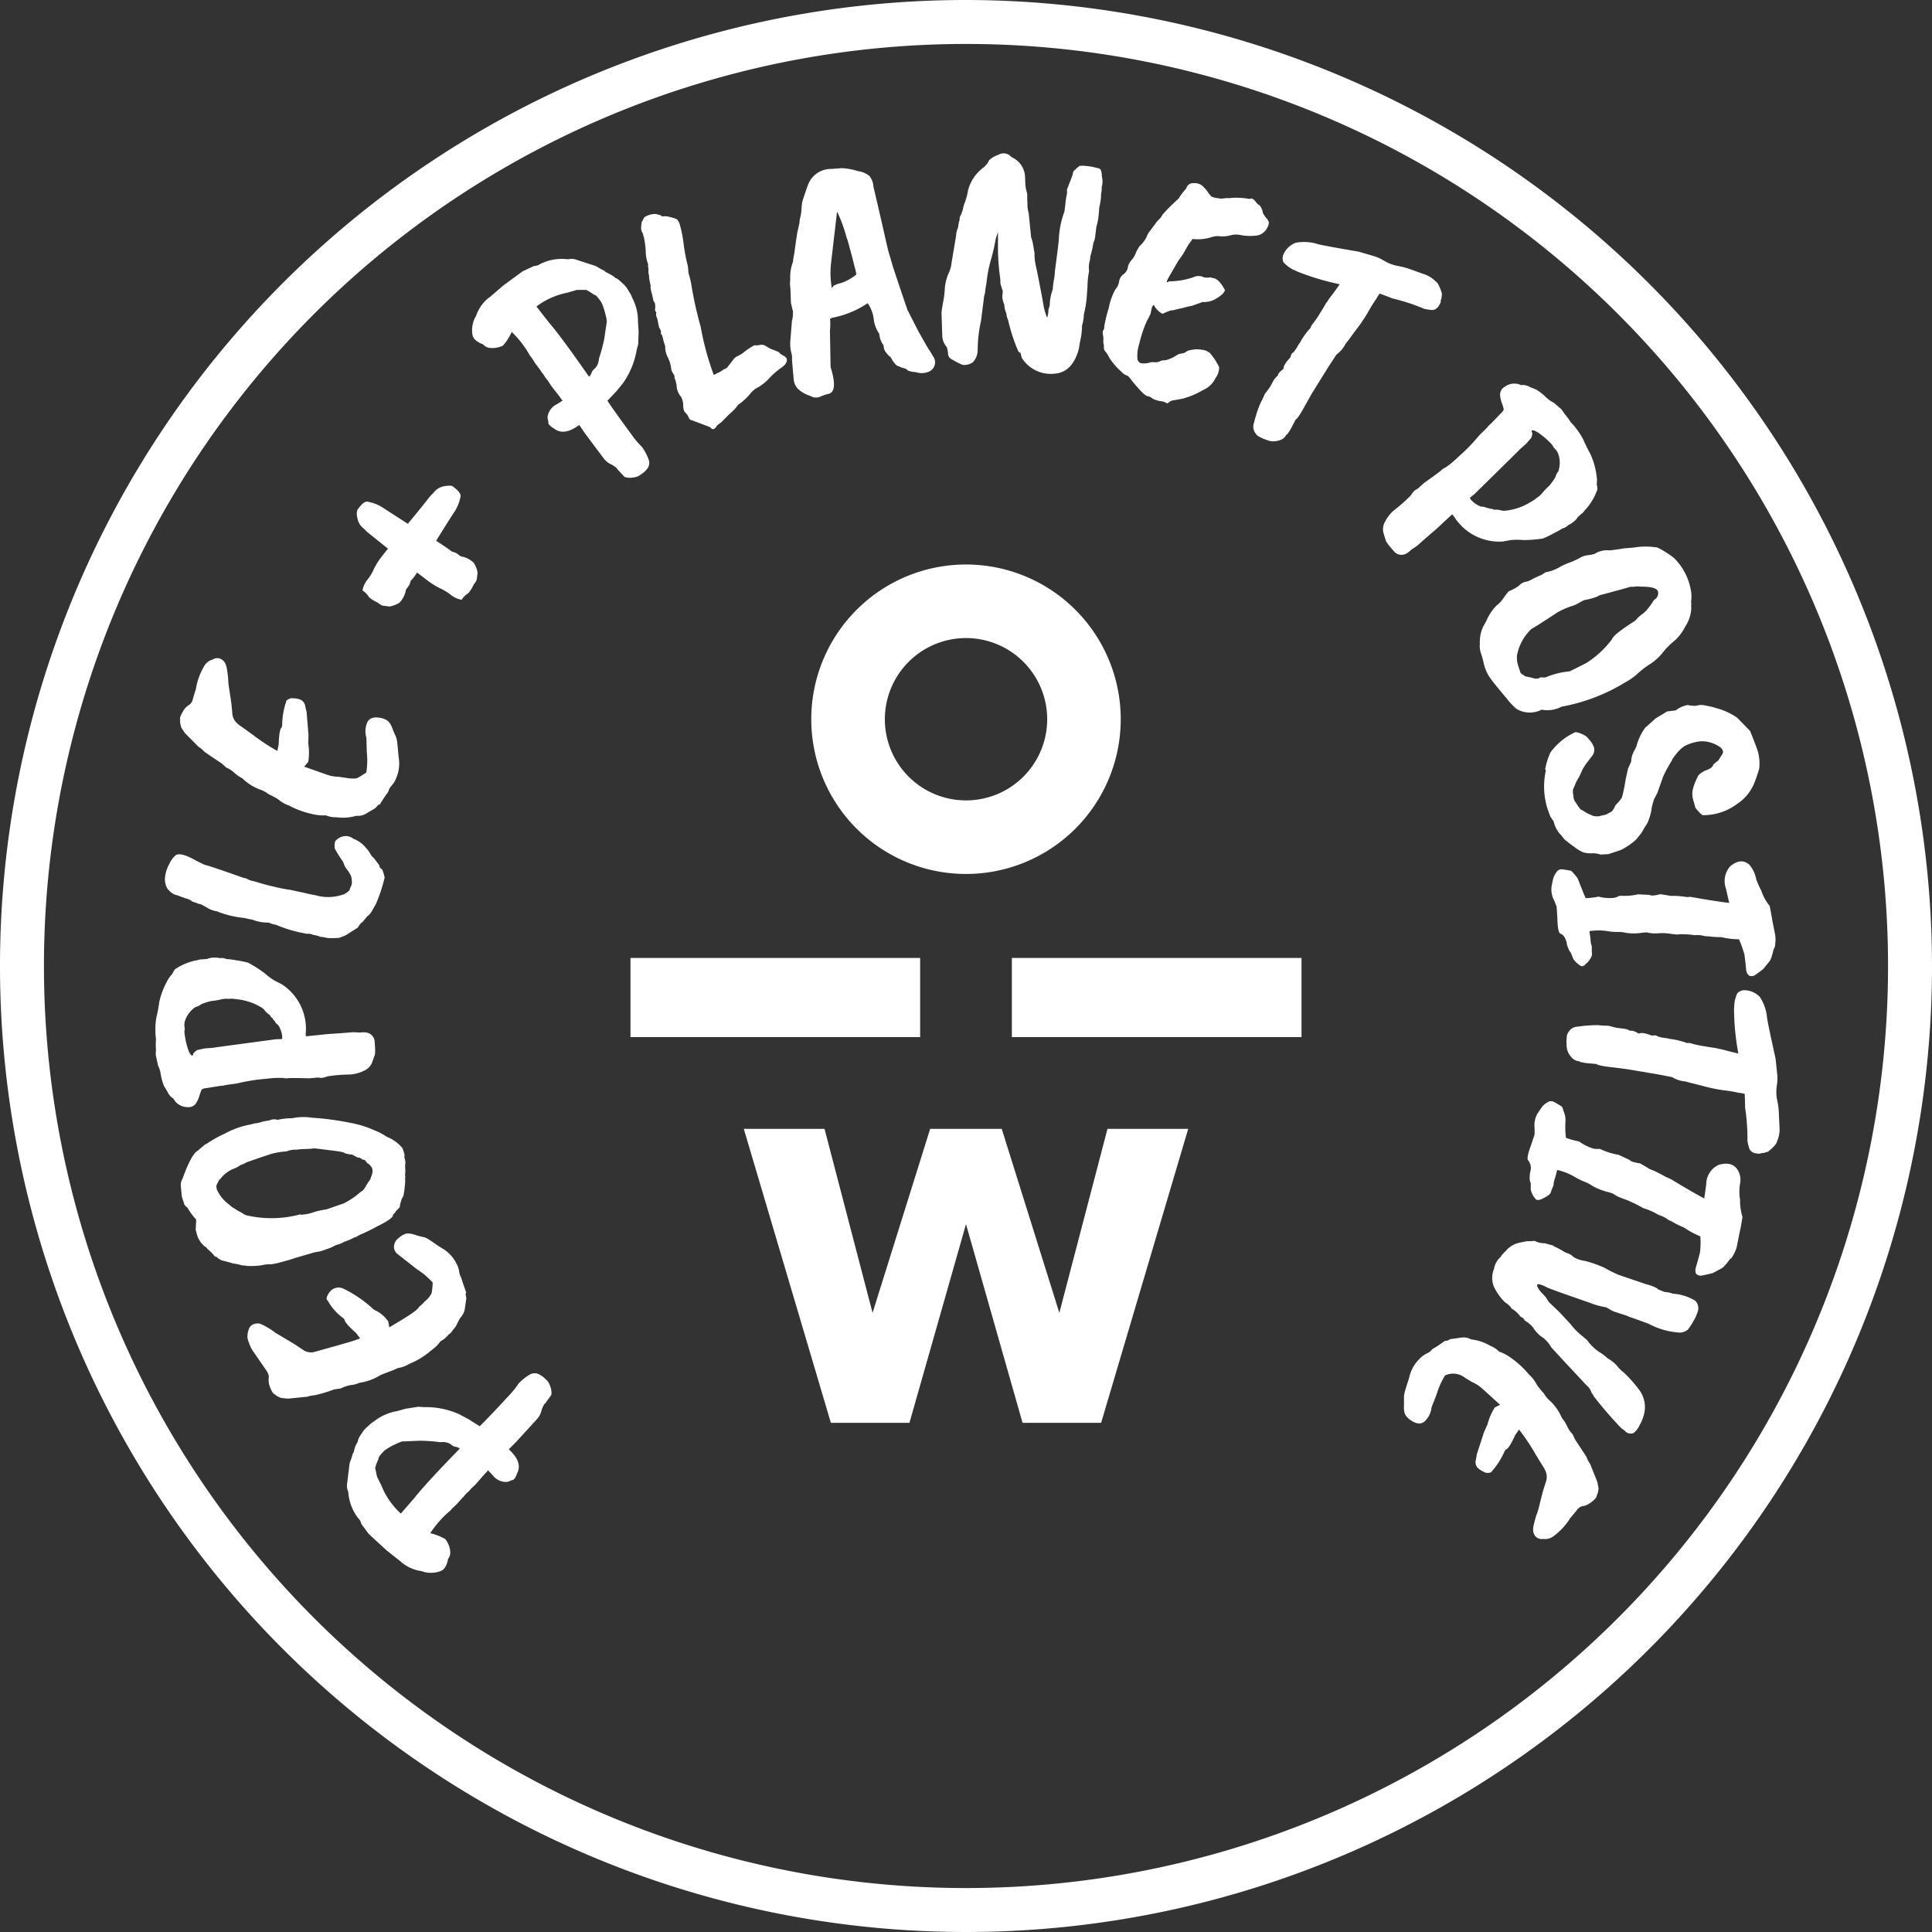
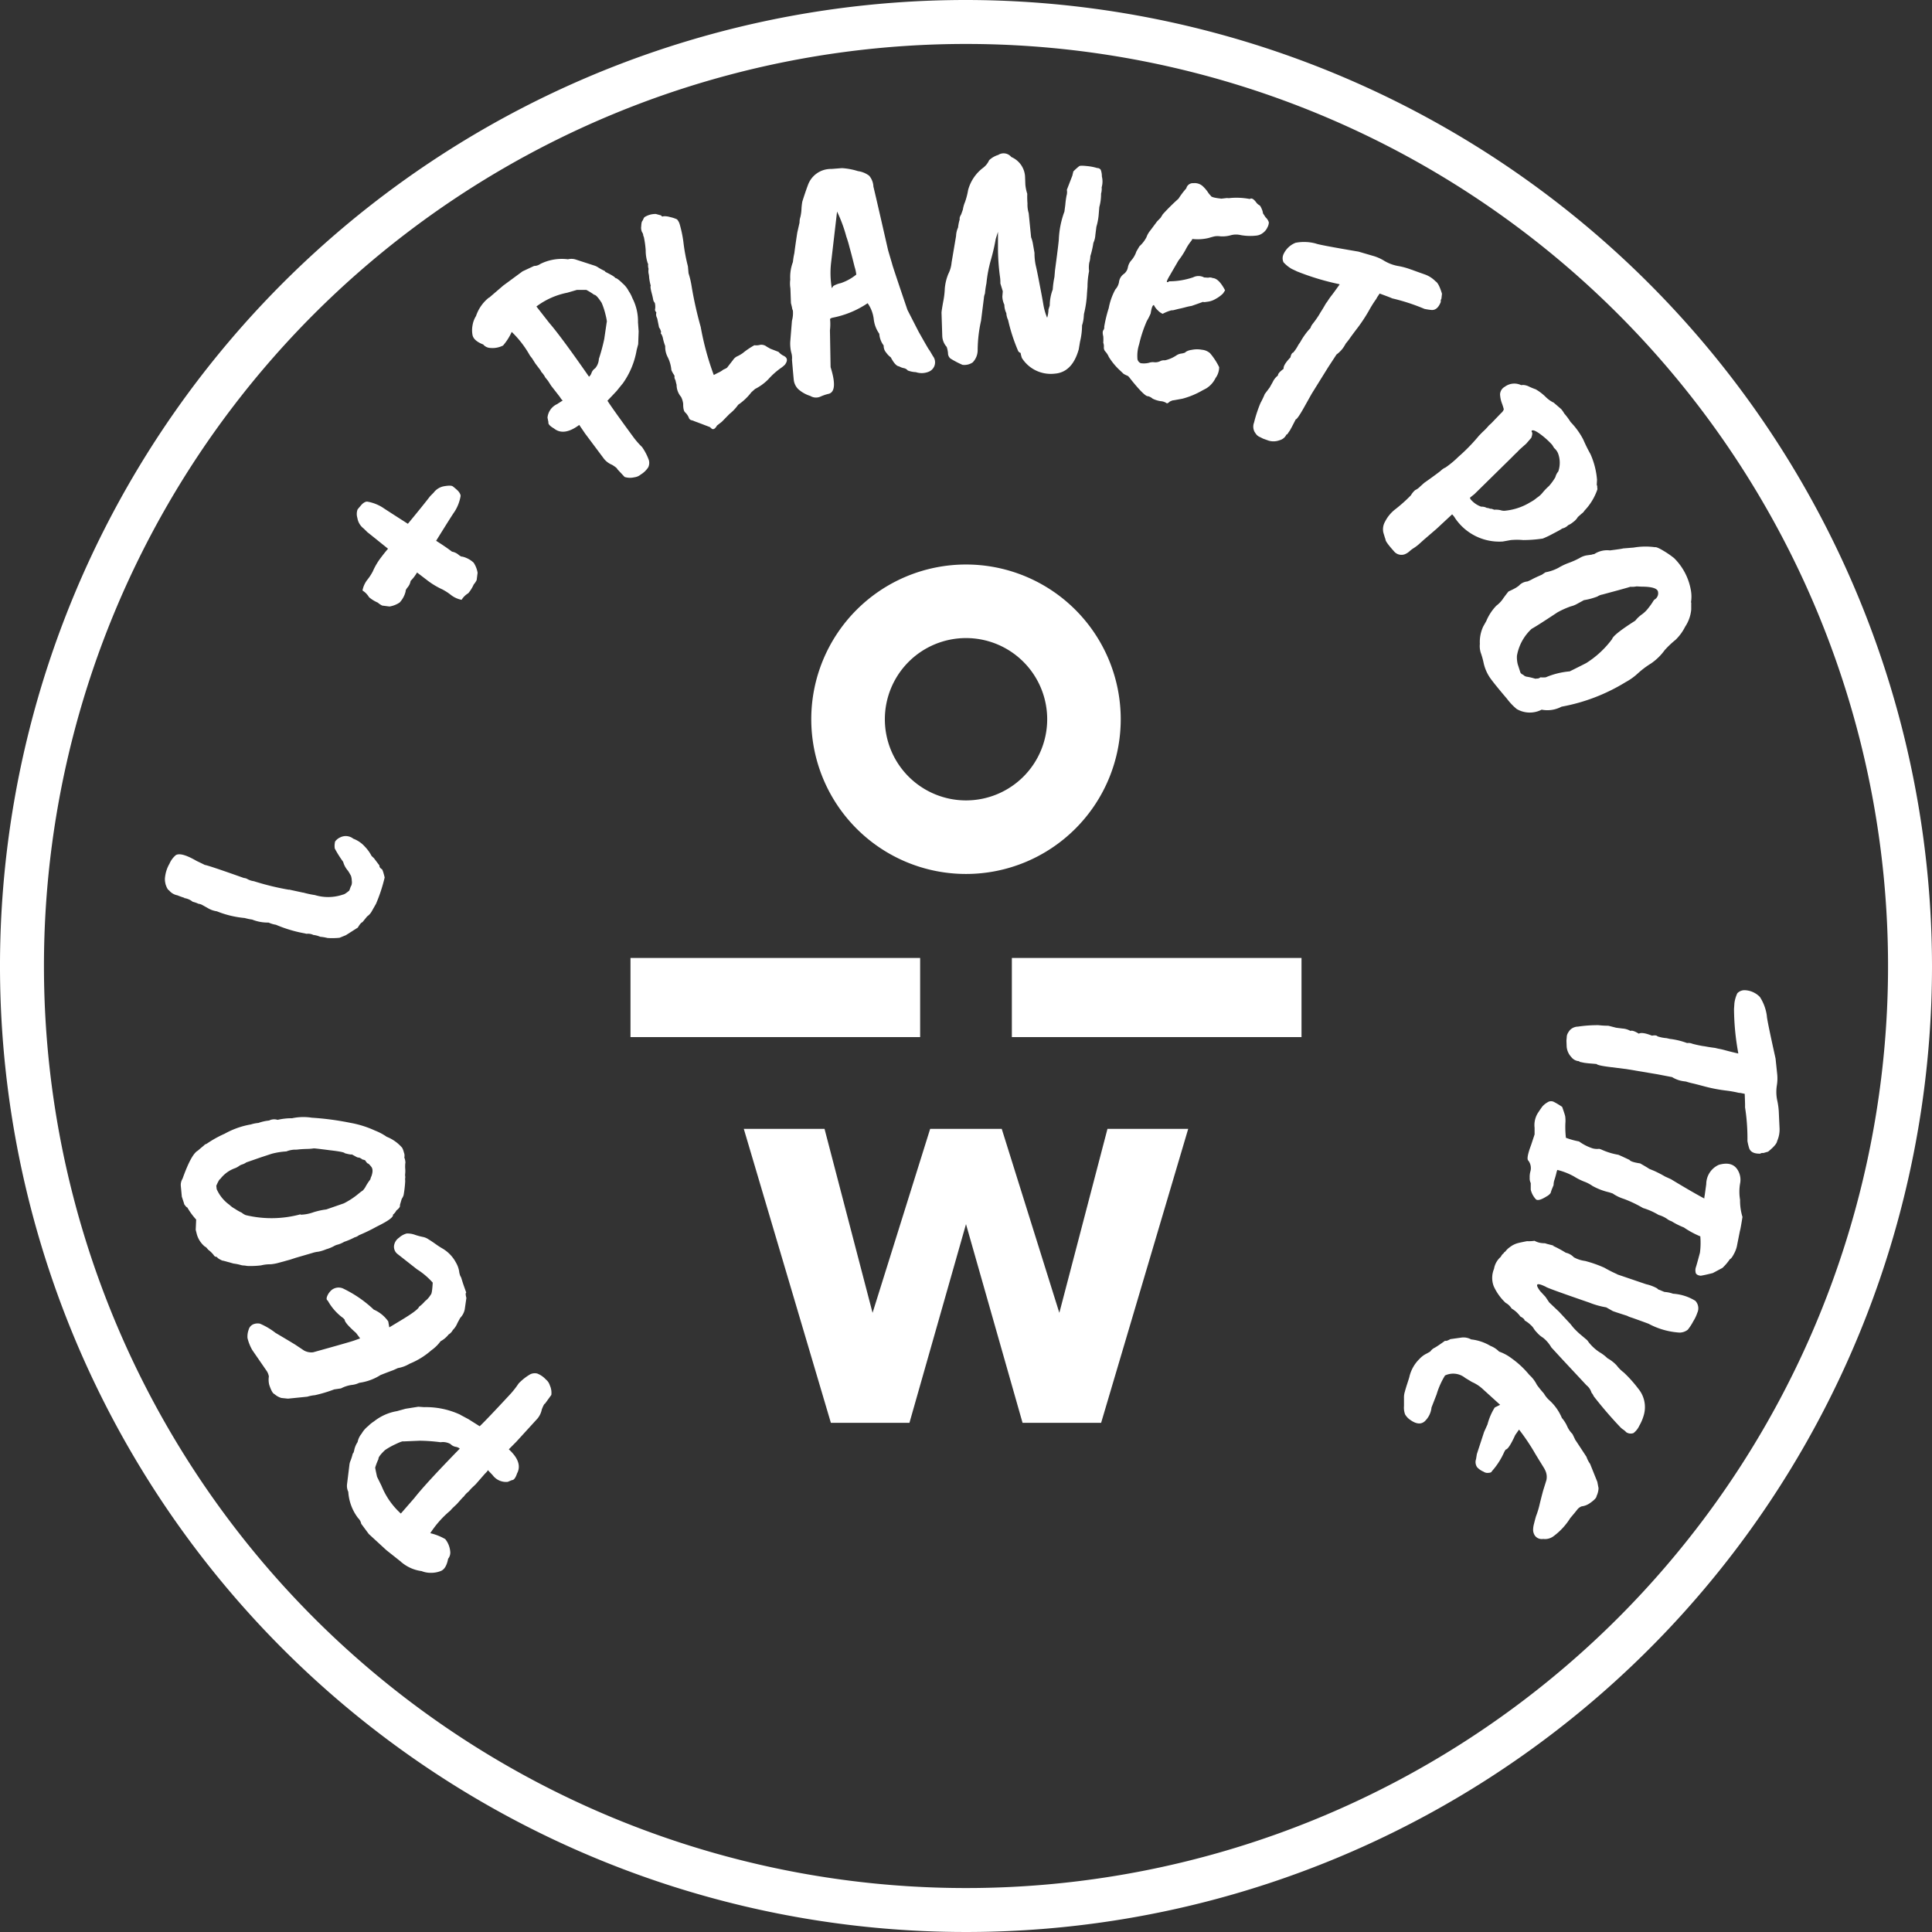
<svg xmlns="http://www.w3.org/2000/svg" id="PPP_Logo_Green_OL" width="80" height="80" viewBox="0 0 80 80">
  <rect x="0" y="0" width="80" height="80" fill="#333333" stroke="none" />
  <defs>
    <clipPath id="clip-path">
      <rect id="Rectangle_18102" data-name="Rectangle 18102" width="80" height="80" fill="#fff" />
    </clipPath>
  </defs>
  <g id="Group_18621" data-name="Group 18621">
    <g id="Group_18620" data-name="Group 18620" clip-path="url(#clip-path)">
      <path id="Path_34590" data-name="Path 34590" d="M25.15,98.474l-.608-.482-.729-.67L23.5,96.9a.447.447,0,0,0-.129-.236,1.99,1.99,0,0,1-.407-1.088.578.578,0,0,1-.05-.332l.1-.812a.645.645,0,0,1,.048-.159,2.305,2.305,0,0,0,.091-.294c.012.013.029-.022.051-.1a.949.949,0,0,1,.146-.365.768.768,0,0,1,.164-.345,1.093,1.093,0,0,1,.271-.314,1.422,1.422,0,0,1,.248-.2,2.076,2.076,0,0,1,.943-.42l.362-.1.526-.083.242.017a3.366,3.366,0,0,1,1.449.292.449.449,0,0,1,.076.041l.307.164.467.294q.289-.274,1.27-1.333a3.517,3.517,0,0,0,.341-.437,2.174,2.174,0,0,1,.482-.381.423.423,0,0,1,.292-.031.965.965,0,0,1,.357.247.5.5,0,0,1,.163.243.744.744,0,0,1,.062.394l-.262.362c-.026,0-.071.078-.133.24a.861.861,0,0,1-.176.374l-.881.965-.309.312q.588.54.341,1c-.063.186-.134.278-.211.275l-.177.073a.69.69,0,0,1-.623-.279l-.2-.209c0,.026-.042.077-.121.152l-.381.436-.179.17-.12.134a.941.941,0,0,0-.19.2l-.06.056-.23.257-.189.179-.09.1a4.162,4.162,0,0,0-.822.929,2.255,2.255,0,0,1,.62.245.954.954,0,0,1,.205.505.406.406,0,0,1-.086.309c-.053.276-.152.445-.3.505a1.064,1.064,0,0,1-.4.077A1.02,1.02,0,0,1,26,98.858a1.625,1.625,0,0,1-.853-.383m-.807-3.148a3.116,3.116,0,0,0,.8,1.148l.561-.644q.461-.59,1.88-2.045a.349.349,0,0,0-.162-.073A.386.386,0,0,1,27.2,93.6a.632.632,0,0,0-.415-.078,7.31,7.31,0,0,0-.852-.063l-.691.029q-.038-.021-.317.112a2.968,2.968,0,0,0-.439.246c-.193.182-.283.305-.272.371a2.441,2.441,0,0,0-.136.356c.005.045.031.172.077.379Z" transform="translate(-8.542 -33.802)" fill="#fff" />
      <path id="Path_34591" data-name="Path 34591" d="M22.209,85.327l.47-.283c.486-.292.741-.482.761-.569a1.347,1.347,0,0,0,.246-.23.924.924,0,0,0,.238-.27c.04-.024.066-.19.083-.5a3.043,3.043,0,0,0-.651-.552l-.821-.645a.384.384,0,0,1-.132-.312.478.478,0,0,1,.207-.349.749.749,0,0,1,.319-.176.916.916,0,0,1,.355.058,2.584,2.584,0,0,0,.324.086.619.619,0,0,1,.229.1c.1.06.2.129.309.206a2.785,2.785,0,0,0,.236.154,1.485,1.485,0,0,1,.59.606A1.048,1.048,0,0,1,25.1,83a.78.78,0,0,0,.053.208.276.276,0,0,1,.045.1c.019.058.036.114.053.168s.065.191.144.411c-.031.018-.031.092.006.221l-.068.473a.7.7,0,0,1-.188.354l-.114.211a.861.861,0,0,1-.192.292.472.472,0,0,1-.176.186,1.04,1.04,0,0,1-.331.278,1.64,1.64,0,0,1-.382.375,3.149,3.149,0,0,1-.9.556,1.38,1.38,0,0,1-.484.18l-.2.089c-.227.084-.4.151-.521.2a2.194,2.194,0,0,1-.879.321.938.938,0,0,1-.322.09,1.367,1.367,0,0,0-.436.142l-.279.041a5.873,5.873,0,0,1-.8.24,1.509,1.509,0,0,0-.315.062l-.8.081-.273-.028a.757.757,0,0,1-.289-.162q-.1-.035-.215-.384a.883.883,0,0,1-.015-.343.591.591,0,0,0-.084-.221l-.6-.87a1.852,1.852,0,0,1-.2-.5.806.806,0,0,1,.045-.339.338.338,0,0,1,.209-.238.48.48,0,0,1,.26-.02,2.9,2.9,0,0,1,.645.381q.82.484.878.529l.3.2a.622.622,0,0,0,.381.075c1.024-.285,1.592-.447,1.7-.487l.2-.071a.217.217,0,0,0,.044-.019l-.165-.221q-.474-.418-.473-.548a.441.441,0,0,0-.114-.108,2.216,2.216,0,0,1-.588-.687c-.048-.025-.058-.077-.032-.157a.648.648,0,0,1,.137-.226.458.458,0,0,1,.564-.1,4.958,4.958,0,0,1,1.237.857,1.422,1.422,0,0,1,.6.489Z" transform="translate(-6.089 -30.364)" fill="#fff" />
      <path id="Path_34592" data-name="Path 34592" d="M12.073,77.341c-.031-.1-.062-.191-.094-.287l-.041-.435a.49.49,0,0,1,.071-.311q.362-1.014.631-1.16c.09-.078.154-.133.193-.164s.075-.063.112-.1l.014,0a.487.487,0,0,0,.074-.039,4.586,4.586,0,0,1,.722-.4,3.413,3.413,0,0,1,1.086-.384A1.408,1.408,0,0,1,15.15,74a1.816,1.816,0,0,1,.443-.1.464.464,0,0,1,.352-.028,2.559,2.559,0,0,1,.6-.067,2.228,2.228,0,0,1,.816-.022,11.652,11.652,0,0,1,1.6.213,4.173,4.173,0,0,1,1.013.318,2.293,2.293,0,0,1,.489.259,1.642,1.642,0,0,1,.64.455.8.8,0,0,1,.071.193.349.349,0,0,1,.018.211.567.567,0,0,1,.045.224.2.2,0,0,0-.008.068,1.057,1.057,0,0,0,0,.164,1.13,1.13,0,0,1,0,.2.464.464,0,0,0,0,.13.087.087,0,0,1,0,.05.5.5,0,0,0,0,.13,4.556,4.556,0,0,1-.067.591.6.6,0,0,1-.078.157l-.075.255c.019.06-.029.134-.144.221a.539.539,0,0,1-.144.177q.047.143-.675.495a7.231,7.231,0,0,1-.736.356.429.429,0,0,1-.174.086,2.767,2.767,0,0,1-.431.185,1.177,1.177,0,0,1-.265.115.618.618,0,0,0-.178.073,1.589,1.589,0,0,1-.306.122,1.667,1.667,0,0,1-.322.1,1.193,1.193,0,0,0-.25.053l-.687.2-.235.077-.53.145a1.865,1.865,0,0,1-.274.046,1.567,1.567,0,0,0-.4.046,3.577,3.577,0,0,1-.577.023,1,1,0,0,0-.159-.02.493.493,0,0,1-.123-.025,2.056,2.056,0,0,0-.278-.054l-.429-.119c-.017.006-.061-.012-.132-.051a.383.383,0,0,1-.136-.107.133.133,0,0,1-.125-.075,1.286,1.286,0,0,0-.233-.226c-.066-.084-.108-.124-.125-.118a1.023,1.023,0,0,1-.336-.5l-.051-.2.019-.425a2.832,2.832,0,0,1-.366-.5c-.032-.009-.077-.056-.134-.144m4.822.443a1.708,1.708,0,0,0,.529-.1,3.005,3.005,0,0,1,.539-.119l.726-.252A3.248,3.248,0,0,0,19.209,77c.1-.08.159-.13.183-.147s.049-.035.077-.053a.7.7,0,0,0,.133-.188,2.471,2.471,0,0,1,.184-.277.486.486,0,0,1,.044-.13c.065-.185.06-.317-.014-.4a1.008,1.008,0,0,0-.112-.122c-.026.008-.07-.035-.13-.13,0-.009-.046-.024-.13-.045-.006-.017-.048-.042-.125-.075q-.04.013-.137-.041c-.065-.037-.12-.066-.166-.091-.015.016-.112,0-.291-.048q-.017-.054-.6-.121-.663-.087-.689-.078a1.947,1.947,0,0,1-.288.022q-.25.009-.354.023a1.226,1.226,0,0,1-.177.008,1.035,1.035,0,0,0-.309.072,3,3,0,0,0-.617.1l-.443.146-.6.209a.594.594,0,0,1-.161.082.438.438,0,0,0-.137.066.746.746,0,0,1-.159.088,1.327,1.327,0,0,0-.618.448q-.053.017-.167.285l.017.139a1.586,1.586,0,0,0,.53.65,1,1,0,0,0,.226.164,1.9,1.9,0,0,0,.284.161.567.567,0,0,0,.164.1,4.569,4.569,0,0,0,2.269-.035" transform="translate(-4.45 -27.501)" fill="#fff" />
-       <path id="Path_34593" data-name="Path 34593" d="M10.37,67.683l-.092-.419a1.243,1.243,0,0,1,.008-.221,2.73,2.73,0,0,1,0-.441,3.065,3.065,0,0,1,.016-.9,6.093,6.093,0,0,0,.122-.65,3.23,3.23,0,0,1,.42-1.015l.137-.165a.138.138,0,0,1,.034-.078.442.442,0,0,0,.048-.08,2.383,2.383,0,0,1,.958-.388.4.4,0,0,1,.175-.029l.206-.018a.667.667,0,0,1,.284-.053.7.7,0,0,1,.236.02.526.526,0,0,1,.221.015.257.257,0,0,0,.107.025,3.734,3.734,0,0,1,.389.055,4.049,4.049,0,0,1,.456.09,5.417,5.417,0,0,1,.686.435,2.784,2.784,0,0,0,.413.308l.3.153a2.2,2.2,0,0,1,1,1.951.72.72,0,0,0,0,.205l.874-.091.7-.048.232-.02a1.526,1.526,0,0,1,.289-.005,1.216,1.216,0,0,0,.234,0,.666.666,0,0,1,.236.021.4.4,0,0,1,.282.375c.031.355.025.554-.017.594,0,.008-.032.1-.1.284a.648.648,0,0,1-.331.319,1.527,1.527,0,0,1-.661.154,6.177,6.177,0,0,0-.848.075.773.773,0,0,1-.269.065.7.7,0,0,0-.249-.005l-.232.021c-.479-.013-.768-.016-.869-.006a.57.57,0,0,1-.214-.009,4.123,4.123,0,0,0-.692.034,7.527,7.527,0,0,0-1.209.191l-.2.031a2.8,2.8,0,0,0-.379.061l-.137.013-.57.092a.369.369,0,0,0-.188.057,2.223,2.223,0,0,0-.088.249,1.208,1.208,0,0,1-.162.345.381.381,0,0,1-.346.134A.658.658,0,0,1,11,69.046c0,.009-.024-.005-.073-.041a.624.624,0,0,1-.149-.194,2.441,2.441,0,0,0-.153-.255,2.14,2.14,0,0,1-.14-.491,1.228,1.228,0,0,0-.117-.382m2.292-.726c.1-.018.181-.029.245-.036l.245-.035,2.11-.283.233-.006a.135.135,0,0,0,.019-.1.994.994,0,0,0-.167-.48.435.435,0,0,1-.153-.179.374.374,0,0,1-.093-.117c-.018,0-.055-.042-.108-.129a.823.823,0,0,1-.2-.176.463.463,0,0,0-.114-.114,2.459,2.459,0,0,0-1.078-.358,1.248,1.248,0,0,0-.318-.013.952.952,0,0,0-.321.028,2.557,2.557,0,0,1-.374.061,2.309,2.309,0,0,0-.429.135.62.62,0,0,1-.238.117,1.1,1.1,0,0,0-.442.6.608.608,0,0,0,0,.275l-.014.153a3.223,3.223,0,0,0,.125.636c.066.223.13.337.2.341.018,0,.031-.016.037-.045,0-.045.051-.1.164-.18l.31-.068Z" transform="translate(-3.827 -23.571)" fill="#fff" />
      <path id="Path_34594" data-name="Path 34594" d="M16.028,57.411l.566.123.041.006a4.047,4.047,0,0,0,.472.1,1.877,1.877,0,0,0,1.164-.024c.036,0,.121-.05.255-.164.013-.034.028-.072.041-.112a.483.483,0,0,1,.046-.1.389.389,0,0,0,.017-.191.776.776,0,0,0-.031-.2,2.319,2.319,0,0,0-.126-.216.936.936,0,0,1-.2-.369,4.681,4.681,0,0,1-.348-.554.751.751,0,0,1,.014-.288.514.514,0,0,1,.206-.169.506.506,0,0,1,.548.052,1.206,1.206,0,0,1,.484.335,1.609,1.609,0,0,1,.272.379l.1.095.226.3c-.007.055.023.1.092.149q.041,0,.124.347A6.549,6.549,0,0,1,19.633,58l-.176.31a.612.612,0,0,1-.191.212l-.194.238c-.048.014-.112.088-.193.226l-.494.314-.262.107a2.988,2.988,0,0,1-.5.009,1.768,1.768,0,0,0-.3-.05.935.935,0,0,0-.282-.075.5.5,0,0,0-.283-.048l-.311-.065a5.548,5.548,0,0,1-.957-.309,1.224,1.224,0,0,1-.307-.092,1.714,1.714,0,0,1-.677-.123,2.288,2.288,0,0,1-.309-.065,4.072,4.072,0,0,1-1.155-.278,1.022,1.022,0,0,1-.378-.135c-.134-.076-.218-.123-.252-.14A.413.413,0,0,0,12.281,58a1.226,1.226,0,0,0-.239-.084.705.705,0,0,0-.355-.153c.011-.009.012-.013,0-.014a2.889,2.889,0,0,1-.278-.1.58.58,0,0,1-.347-.207c-.053-.025-.1-.114-.148-.267l0-.013a.709.709,0,0,1-.012-.3,1.412,1.412,0,0,1,.18-.524.96.96,0,0,1,.264-.355q.223-.126.855.241c.209.1.322.155.34.166q.15.019,1.621.542a.33.33,0,0,1,.147.045.738.738,0,0,0,.265.087,10.962,10.962,0,0,0,1.451.354" transform="translate(-4.063 -20.576)" fill="#fff" />
-       <path id="Path_34595" data-name="Path 34595" d="M17.028,47.95l.932.329a1.568,1.568,0,0,0,.5.09l.33.048a1.307,1.307,0,0,0,.369.018c.034.012.181-.07.44-.246a3.288,3.288,0,0,0,.018-.86l-.015-.581a.9.9,0,0,1,.041-.642q.136-.266.568-.171a.7.7,0,0,1,.29.129.8.8,0,0,1,.176.3c.059.148.1.251.132.309a.767.767,0,0,1,.065.244c.014.106.027.23.039.374s.021.235.026.275a1.509,1.509,0,0,1-.1.847.944.944,0,0,1-.177.3c-.087.107-.127.166-.121.177a.463.463,0,0,1-.1.19c-.067.09-.162.234-.284.435-.035-.011-.094.038-.176.146l-.41.243a.645.645,0,0,1-.385.078,1.979,1.979,0,0,1-.841.06,1,1,0,0,1-.422-.078,1.884,1.884,0,0,1-.573-.055,3.731,3.731,0,0,1-.955-.351,1.384,1.384,0,0,1-.45-.26,4.128,4.128,0,0,0-.406-.217,1.061,1.061,0,0,0-.279-.162,2.068,2.068,0,0,1-.795-.488,1.416,1.416,0,0,1-.319-.217,1.085,1.085,0,0,0-.345-.226l-.2-.181q-.011,0-.7-.47a1.143,1.143,0,0,0-.25-.21l-.566-.571-.145-.22a.776.776,0,0,1-.05-.334c-.027-.066.026-.2.159-.41a.724.724,0,0,1,.246-.223.418.418,0,0,0,.117-.207q.035-.134.128-.42a2.7,2.7,0,0,1,.359-.98.574.574,0,0,1,.34-.25.352.352,0,0,1,.351-.017.435.435,0,0,1,.176.194,1.011,1.011,0,0,1,.063.229c.024.162.04.277.046.347a3.815,3.815,0,0,0,.06.552c.045.293.072.485.082.574q.02.208.039.416a.62.62,0,0,0,.226.375.541.541,0,0,0,.056.047c.024.018.055.04.095.066s.093.067.164.117.167.122.292.21a8.614,8.614,0,0,0,1.023.675l.058-.269c.014-.429.056-.665.127-.709a.547.547,0,0,0,.019-.152,3.047,3.047,0,0,1,.161-.9c-.007-.04.031-.078.109-.115a.28.28,0,0,1,.2-.031.742.742,0,0,1,.317.067.37.37,0,0,1,.172.292l.05.2.08.963-.011.343a2.459,2.459,0,0,1,0,.764Z" transform="translate(-4.43 -16.203)" fill="#fff" />
      <path id="Path_34596" data-name="Path 34596" d="M27.9,36.794a1.038,1.038,0,0,1-.443-.2,2.169,2.169,0,0,0-.327-.215l-.012-.008a3.252,3.252,0,0,1-.672-.408l-.393-.3a1.7,1.7,0,0,1-.267.349.546.546,0,0,1-.12.262c-.062.074-.091.13-.085.168a1.028,1.028,0,0,1-.25.465,1.065,1.065,0,0,1-.418.164l-.3-.038a.753.753,0,0,1-.184-.122,1.45,1.45,0,0,1-.364-.225.815.815,0,0,0-.271-.277,1.028,1.028,0,0,1,.2-.444,2.091,2.091,0,0,0,.216-.327l.007-.011a2.729,2.729,0,0,1,.335-.574c.132-.174.233-.3.3-.374-.527-.424-.813-.654-.857-.687l-.147-.146a.684.684,0,0,1-.266-.444.552.552,0,0,1,.007-.347c.036-.048.074-.093.114-.138a1.147,1.147,0,0,1,.091-.1.485.485,0,0,1,.089-.061.2.2,0,0,1,.109-.028,1.739,1.739,0,0,1,.64.246q.043.033,1.041.672.63-.762.922-1.143l.146-.147a.687.687,0,0,1,.443-.267c.186-.031.3-.029.349.008s.093.073.139.114.075.069.093.09a.455.455,0,0,1,.061.09.2.2,0,0,1,.03.108,1.75,1.75,0,0,1-.247.641q-.082.109-.766,1.21c.257.162.477.312.658.45a.579.579,0,0,1,.262.121c.073.062.129.09.168.085a1.034,1.034,0,0,1,.465.25,1.058,1.058,0,0,1,.164.419l-.038.3a.775.775,0,0,1-.122.183,1.485,1.485,0,0,1-.225.363.815.815,0,0,0-.277.273" transform="translate(-8.784 -11.957)" fill="#fff" />
      <path id="Path_34597" data-name="Path 34597" d="M31.873,18.7l.588-.505.8-.589.477-.223a.44.44,0,0,0,.257-.082,1.993,1.993,0,0,1,1.146-.193.579.579,0,0,1,.334.014l.78.253a.637.637,0,0,1,.147.077,2.317,2.317,0,0,0,.271.144c-.015.011.016.034.093.071.209.106.319.176.331.213.058.006.161.082.307.226a1.062,1.062,0,0,1,.255.325,1.309,1.309,0,0,1,.147.281,2.088,2.088,0,0,1,.234,1.007l.027.373-.019.532-.062.235a3.361,3.361,0,0,1-.56,1.367.56.56,0,0,1-.055.068l-.218.27-.378.4q.215.336,1.069,1.5a3.39,3.39,0,0,0,.365.419,2.234,2.234,0,0,1,.282.545.428.428,0,0,1-.026.292.958.958,0,0,1-.311.3.512.512,0,0,1-.268.115.757.757,0,0,1-.4-.014l-.305-.326c.005-.024-.065-.084-.21-.175a.844.844,0,0,1-.333-.243l-.783-1.047-.248-.363c-.428.317-.776.364-1.045.146-.171-.1-.248-.184-.231-.26l-.038-.188a.687.687,0,0,1,.392-.558l.243-.156c-.025,0-.068-.055-.126-.147l-.356-.457-.133-.208L34.2,22a.959.959,0,0,0-.159-.224L34,21.7l-.208-.274-.14-.22-.085-.108a4.178,4.178,0,0,0-.756-.983,2.316,2.316,0,0,1-.358.563.957.957,0,0,1-.536.1.4.4,0,0,1-.286-.143c-.262-.1-.409-.233-.442-.386a1.1,1.1,0,0,1,0-.407,1.024,1.024,0,0,1,.144-.385,1.632,1.632,0,0,1,.538-.766m3.243-.2a3.125,3.125,0,0,0-1.28.571l.527.674q.491.566,1.651,2.234a.338.338,0,0,0,.1-.147.389.389,0,0,1,.152-.2.634.634,0,0,0,.156-.391,7.6,7.6,0,0,0,.223-.826l.1-.683c.018-.022,0-.134-.05-.334a3.046,3.046,0,0,0-.157-.477c-.143-.223-.247-.336-.314-.337a2.516,2.516,0,0,0-.323-.2c-.046,0-.176,0-.388,0Z" transform="translate(-11.622 -6.371)" fill="#fff" />
      <path id="Path_34598" data-name="Path 34598" d="M43.075,18.832,43,18.462l-.036-.09a.294.294,0,0,1-.006-.144c.008-.013,0-.033-.023-.057a.135.135,0,0,1-.021-.125.686.686,0,0,0-.016-.238.258.258,0,0,1-.065-.122,2.991,2.991,0,0,0-.069-.3q-.065-.254-.033-.283a2.109,2.109,0,0,1-.068-.349.708.708,0,0,0-.024-.168.643.643,0,0,1,0-.185.513.513,0,0,1-.02-.177.038.038,0,0,0-.011-.047,1.671,1.671,0,0,1-.087-.542,3.956,3.956,0,0,0-.075-.547l-.026-.064a.247.247,0,0,0-.05-.142.429.429,0,0,1-.034-.246c.005-.135.026-.215.065-.241a.533.533,0,0,1,.065-.131.833.833,0,0,1,.479-.135l.217.06c.018.043.051.053.1.033a.813.813,0,0,1,.275.036,1.308,1.308,0,0,1,.281.093.542.542,0,0,1,.106.187,4.9,4.9,0,0,1,.159.758,7.489,7.489,0,0,0,.186,1l.026.286a3.6,3.6,0,0,1,.134.582,15.88,15.88,0,0,0,.37,1.643,11.7,11.7,0,0,0,.54,1.987l.026-.011.134-.07a1,1,0,0,0,.238-.141c.1-.041.158-.074.169-.1l.233-.3a.419.419,0,0,1,.194-.16,1.619,1.619,0,0,0,.2-.117,3.218,3.218,0,0,1,.487-.331.641.641,0,0,0,.245-.018.354.354,0,0,1,.268.077l.153.086.336.13a.682.682,0,0,0,.2.157q.256.118.063.374a1.337,1.337,0,0,1-.132.113,3.044,3.044,0,0,0-.556.492,2.128,2.128,0,0,1-.548.4l-.152.135a2.355,2.355,0,0,1-.546.518,1.813,1.813,0,0,1-.363.383l-.314.321-.2.155c-.08.143-.158.184-.231.125a.066.066,0,0,0-.025-.027.414.414,0,0,1-.044-.035l-.735-.278a.153.153,0,0,1-.123-.083.614.614,0,0,0-.156-.24c-.06-.05-.089-.169-.087-.358a.832.832,0,0,0-.088-.29A.772.772,0,0,1,43.8,21.2c-.006-.017-.023-.08-.046-.188a.277.277,0,0,1-.044-.146c.017-.006.006-.04-.033-.1a1.017,1.017,0,0,1-.093-.176,1.487,1.487,0,0,0-.144-.519.915.915,0,0,1-.111-.473,2.283,2.283,0,0,1-.088-.29.573.573,0,0,0-.081-.219c-.023-.02-.024-.04,0-.058a.449.449,0,0,0-.083-.2" transform="translate(-15.784 -5.268)" fill="#fff" />
      <path id="Path_34599" data-name="Path 34599" d="M52.2,16.687l-.022-.609a1.22,1.22,0,0,1-.006-.361,1.766,1.766,0,0,1,.11-.729,3.114,3.114,0,0,1,.061-.373c0-.018.036-.3.119-.842l.095-.42a.69.69,0,0,1,.032-.221,1.729,1.729,0,0,0,.047-.329,2.367,2.367,0,0,1,.036-.319q.126-.4.231-.68a1.007,1.007,0,0,1,.971-.669l.44-.034a2.786,2.786,0,0,1,.662.124.984.984,0,0,1,.464.191.743.743,0,0,1,.175.45q.041.159.324,1.392c.188.822.283,1.237.285,1.246l.168.569q.014.082.633,1.9l.461.9q.4.71.427.739c.018.02.073.112.166.272a.419.419,0,0,1-.154.639.769.769,0,0,1-.553.026,1.069,1.069,0,0,1-.332-.068.287.287,0,0,0-.177-.1.69.69,0,0,1-.186-.072q-.156-.016-.342-.373a.812.812,0,0,1-.187-.191.426.426,0,0,1-.108-.3.9.9,0,0,1-.181-.484,1.3,1.3,0,0,1-.231-.615,1.428,1.428,0,0,0-.252-.652,3.915,3.915,0,0,1-1.415.593c-.1.018-.146.044-.14.08a2.1,2.1,0,0,1-.006.447l.027,1.528q.308.976-.062,1.1a1.9,1.9,0,0,0-.348.115.449.449,0,0,1-.43-.023,1.358,1.358,0,0,1-.5-.282.644.644,0,0,1-.186-.393q-.019-.191-.073-.823a.773.773,0,0,0-.032-.308,1.6,1.6,0,0,1-.04-.431l.071-.876a1.172,1.172,0,0,0,.038-.425.4.4,0,0,1-.037-.132Zm1.757-.707a1.031,1.031,0,0,1,.307-.117,2.074,2.074,0,0,0,.642-.354,1.531,1.531,0,0,0-.07-.322q-.139-.561-.208-.8a4.688,4.688,0,0,0-.134-.45A5.829,5.829,0,0,0,54.11,12.9l-.247,2.117a3.683,3.683,0,0,0,.029,1.054Z" transform="translate(-19.449 -4.139)" fill="#fff" />
      <path id="Path_34600" data-name="Path 34600" d="M66.644,16.426a1.9,1.9,0,0,1,.124-.664,3.7,3.7,0,0,1,.07-.517l.023-.273q.139-1.036.159-1.282a3.725,3.725,0,0,1,.231-1.152l.036-.272a3.722,3.722,0,0,1,.052-.389.5.5,0,0,0,.013-.24l.227-.587.042-.175a2.4,2.4,0,0,1,.238-.215q.043-.038.317-.008a2.055,2.055,0,0,1,.434.083.166.166,0,0,1,.145.073.739.739,0,0,1,.047.273.862.862,0,0,1-.009.453.657.657,0,0,1,0,.13.672.672,0,0,1-.024.129,2.049,2.049,0,0,1-.073.558l-.028.342a2.541,2.541,0,0,1-.093.474l-.043.341a.875.875,0,0,1-.081.323,3.691,3.691,0,0,1-.127.555.955.955,0,0,1-.043.265,1.154,1.154,0,0,0-.008.351,3.309,3.309,0,0,0-.066.642l-.021.273a4.378,4.378,0,0,1-.125.858l-.007.081a1.5,1.5,0,0,1-.073.394,2.839,2.839,0,0,1-.082.668l-.055.325c-.18.638-.514.971-1,1.006A1.415,1.415,0,0,1,65.49,18.6a1.27,1.27,0,0,1-.053-.21.174.174,0,0,1-.1-.078,7.257,7.257,0,0,1-.418-1.286.75.75,0,0,1-.073-.282.833.833,0,0,1-.082-.351.838.838,0,0,1-.083-.337l.018-.22-.1-.324a1.578,1.578,0,0,0-.018-.29,8.96,8.96,0,0,1-.081-1.2q0-.55,0-.647l-.093.294a8.314,8.314,0,0,1-.192.839,5.521,5.521,0,0,0-.193,1,3.636,3.636,0,0,0-.061.421.65.65,0,0,0-.045.2l-.117.927a5.729,5.729,0,0,0-.14,1.214.729.729,0,0,1-.207.513.611.611,0,0,1-.421.1,3.675,3.675,0,0,1-.5-.262.285.285,0,0,1-.1-.222,1.111,1.111,0,0,0-.055-.259.719.719,0,0,1-.183-.456l-.031-.966c.006-.082.031-.233.071-.455a3.381,3.381,0,0,0,.065-.539,2.064,2.064,0,0,1,.146-.606,1.275,1.275,0,0,0,.135-.472l.186-1.1a.918.918,0,0,1,.083-.351,1.746,1.746,0,0,1,.069-.339c-.015-.038,0-.105.058-.2l.071-.2a1.335,1.335,0,0,1,.087-.309,2.879,2.879,0,0,0,.13-.5,1.711,1.711,0,0,1,.611-.915.8.8,0,0,0,.26-.322.948.948,0,0,1,.375-.218.411.411,0,0,1,.544.086.937.937,0,0,1,.568.8l.013.346a1.781,1.781,0,0,0,.079.378,3.3,3.3,0,0,0,.009.4,1.219,1.219,0,0,0,.05.4l.1,1a1.267,1.267,0,0,1,.074.267l.066.378a2.434,2.434,0,0,0,.048.5c.031.131.06.27.09.42s.066.341.111.573.085.45.119.65a2.407,2.407,0,0,0,.156.543,1.2,1.2,0,0,0,.055-.341Z" transform="translate(-23.176 -3.776)" fill="#fff" />
      <path id="Path_34601" data-name="Path 34601" d="M77.686,12.74l.269-.03a.308.308,0,0,0,.129,0,2.965,2.965,0,0,1,.808.041c.075-.054.167,0,.28.16a.427.427,0,0,0,.12.1c.021.006.051.052.087.135a.648.648,0,0,1,.06.2l.107.163a.476.476,0,0,1,.135.208.457.457,0,0,1-.059.211.583.583,0,0,1-.2.238.519.519,0,0,1-.255.1,2.219,2.219,0,0,1-.655-.021.834.834,0,0,0-.421.011,1.256,1.256,0,0,1-.416.041.807.807,0,0,0-.236,0c-.057.012-.139.034-.245.067a1.945,1.945,0,0,1-.69.041q.026.008-.068.122a2.026,2.026,0,0,0-.2.318,3.306,3.306,0,0,1-.3.458l-.381.657c-.085.146-.114.223-.088.231a.078.078,0,0,0,.082-.031,3.122,3.122,0,0,0,1-.167.489.489,0,0,1,.452.006l.169.011a.268.268,0,0,1,.183.014c.171.008.342.176.516.509l-.085.13a1.313,1.313,0,0,1-.3.222A.883.883,0,0,1,77.18,17l-.142.019a.151.151,0,0,1-.058,0l-.026-.008a25.824,25.824,0,0,1-.47.167,2.2,2.2,0,0,0-.231.049c-.075.02-.129.033-.165.042s-.08.018-.132.029l-.179.045a.351.351,0,0,1-.128.017,1.715,1.715,0,0,0-.363.145.585.585,0,0,1-.2-.142.675.675,0,0,1-.162-.217q-.078-.024-.137.345a2.563,2.563,0,0,1-.157.31,5.359,5.359,0,0,0-.319.964,1.546,1.546,0,0,0-.069.626.228.228,0,0,0,.137.159.871.871,0,0,0,.336-.016.484.484,0,0,1,.223-.023.454.454,0,0,0,.236-.041.342.342,0,0,1,.2-.038,1.374,1.374,0,0,0,.472-.2.468.468,0,0,1,.22-.082c.107-.018.166-.041.173-.067A.574.574,0,0,1,76.476,19a1.1,1.1,0,0,1,.434-.006.584.584,0,0,1,.336.142,2.706,2.706,0,0,1,.378.579.766.766,0,0,1-.15.45,1.029,1.029,0,0,1-.388.431l-.155.081a3.368,3.368,0,0,1-.828.343c-.265.049-.4.074-.411.071-.066.027-.106.043-.116.05q-.1.1-.141.056a.5.5,0,0,0-.235-.075,1.113,1.113,0,0,1-.333-.105.46.46,0,0,0-.185-.1q-.136.029-.735-.722c-.054-.074-.093-.116-.119-.124a1.179,1.179,0,0,1-.162-.08c-.06-.057-.129-.123-.211-.2a2.687,2.687,0,0,1-.4-.5.831.831,0,0,0-.134-.214.24.24,0,0,1-.072-.182.447.447,0,0,0-.024-.194,1.712,1.712,0,0,0,0-.261c-.034-.135-.03-.225.013-.269a.194.194,0,0,0,.026-.129,5.541,5.541,0,0,1,.188-.775,2.6,2.6,0,0,1,.273-.77.623.623,0,0,0,.151-.3.48.48,0,0,1,.184-.33.437.437,0,0,0,.183-.281.6.6,0,0,1,.133-.282,1.039,1.039,0,0,0,.219-.377l.127-.218a1.3,1.3,0,0,0,.292-.376.914.914,0,0,1,.137-.251c.014-.015.112-.147.3-.4l.149-.154.089-.144a8.457,8.457,0,0,1,.65-.644,3.386,3.386,0,0,1,.324-.43.282.282,0,0,1,.3-.214.49.49,0,0,1,.406.149,1.4,1.4,0,0,1,.183.216.847.847,0,0,0,.124.154c.012.052.154.091.423.119" transform="translate(-27.141 -4.511)" fill="#fff" />
      <path id="Path_34602" data-name="Path 34602" d="M87.841,18.333a4.62,4.62,0,0,0-.273.428,6.467,6.467,0,0,1-.486.75q-.244.32-.326.439c-.055.078-.113.154-.174.225l-.048.083a1.2,1.2,0,0,1-.339.376l-.339.518-.689,1.108-.336.6q-.257.453-.325.462l-.164.318-.073.132-.093.136c-.018.033-.035.043-.051.034a.432.432,0,0,1-.285.241.707.707,0,0,1-.459.017l-.235-.085c-.032-.019-.078-.041-.135-.068a.371.371,0,0,1-.133-.1.9.9,0,0,1-.085-.127.467.467,0,0,1-.012-.369,5.435,5.435,0,0,1,.267-.81,3.679,3.679,0,0,0,.178-.373l.2-.265.128-.228a.74.74,0,0,1,.216-.272c-.006-.066.074-.158.235-.277q-.023-.154.282-.471c.026-.122.065-.19.115-.2a1.6,1.6,0,0,0,.213-.32l.079-.114a2.943,2.943,0,0,1,.43-.593c0-.033.033-.1.107-.191a4.257,4.257,0,0,0,.245-.35l.048-.084c.075-.115.151-.24.227-.376l.073-.1a2.847,2.847,0,0,1,.192-.27c.1-.132.2-.274.309-.424l-.023-.013a10.485,10.485,0,0,1-1.749-.529l-.21-.1A1.4,1.4,0,0,1,84,16.815a.4.4,0,0,1,0-.332.92.92,0,0,1,.5-.475,1.863,1.863,0,0,1,.84.032q.126.056,1.765.334l.581.17a1.821,1.821,0,0,1,.481.208,1.7,1.7,0,0,0,.563.215,2.922,2.922,0,0,1,.527.14c.184.066.376.135.578.206a1.175,1.175,0,0,1,.464.294c.088.05.175.22.263.511l-.023.208a.168.168,0,0,0-.025.128q-.134.35-.379.337a2.473,2.473,0,0,1-.3-.046A8.248,8.248,0,0,0,88.5,18.31c-.031-.018-.2-.083-.519-.2l-.1.149Z" transform="translate(-30.853 -5.955)" fill="#fff" />
      <path id="Path_34603" data-name="Path 34603" d="M98.368,26.1l.325.28a1.252,1.252,0,0,1,.126.181,2.783,2.783,0,0,1,.263.354,3.055,3.055,0,0,1,.528.733,6.447,6.447,0,0,0,.294.594,3.218,3.218,0,0,1,.272,1.065l-.011.213a.14.14,0,0,1,.02.083.529.529,0,0,0,.009.093,2.375,2.375,0,0,1-.534.885.409.409,0,0,1-.123.13l-.154.137a.679.679,0,0,1-.2.213.769.769,0,0,1-.2.125.5.5,0,0,1-.186.121.256.256,0,0,0-.1.043q-.025.023-.346.19a3.982,3.982,0,0,1-.42.2,5.556,5.556,0,0,1-.81.063,2.875,2.875,0,0,0-.515,0l-.334.06a2.207,2.207,0,0,1-1.969-.962.777.777,0,0,0-.127-.163l-.645.6-.53.456-.173.156a1.666,1.666,0,0,1-.229.177,1.255,1.255,0,0,0-.187.14.637.637,0,0,1-.2.125.4.4,0,0,1-.449-.131c-.238-.265-.353-.426-.344-.485-.006-.006-.036-.1-.091-.286a.635.635,0,0,1,.073-.453,1.5,1.5,0,0,1,.436-.52,6.312,6.312,0,0,0,.634-.569.782.782,0,0,1,.176-.214.65.65,0,0,0,.2-.144l.174-.156c.391-.276.623-.448.7-.515A.563.563,0,0,1,93.9,28.8a3.969,3.969,0,0,0,.534-.443,7.435,7.435,0,0,0,.854-.876l.144-.148a2.434,2.434,0,0,0,.268-.277l.1-.09.4-.416a.367.367,0,0,0,.116-.159,2.026,2.026,0,0,0-.078-.251,1.235,1.235,0,0,1-.077-.374.379.379,0,0,1,.2-.314.657.657,0,0,1,.683-.06c-.006-.007.022-.01.084-.011a.6.6,0,0,1,.234.067,2.852,2.852,0,0,0,.275.112,2.06,2.06,0,0,1,.406.309,1.243,1.243,0,0,0,.323.236m-1.4,1.954c-.069.074-.127.133-.175.175l-.175.176L95.1,29.9l-.183.146a.135.135,0,0,0,.043.09,1,1,0,0,0,.422.285.428.428,0,0,1,.23.051.355.355,0,0,1,.144.037c.014-.012.068,0,.164.038a.819.819,0,0,1,.265.02.466.466,0,0,0,.159.023,2.451,2.451,0,0,0,1.079-.359,1.335,1.335,0,0,0,.263-.179.985.985,0,0,0,.24-.216,2.453,2.453,0,0,1,.263-.273,2.319,2.319,0,0,0,.263-.364.581.581,0,0,1,.12-.236,1.109,1.109,0,0,0-.009-.749.592.592,0,0,0-.163-.223l-.081-.131a3.282,3.282,0,0,0-.481-.435c-.187-.139-.307-.191-.361-.155-.014.012-.014.031,0,.058.03.034.023.115-.023.241l-.208.241Z" transform="translate(-34.047 -9.44)" fill="#fff" />
      <path id="Path_34604" data-name="Path 34604" d="M105.3,36.252a3.8,3.8,0,0,1,.45.309,2.457,2.457,0,0,1,.695,1.324,1.469,1.469,0,0,1,.007.5.135.135,0,0,1,.009.074c0,.115,0,.193,0,.233a1.529,1.529,0,0,1-.251.71,2.008,2.008,0,0,1-.4.546,3.806,3.806,0,0,0-.448.425,2.318,2.318,0,0,1-.566.552,3.658,3.658,0,0,0-.542.408,2.477,2.477,0,0,1-.512.366,7.671,7.671,0,0,1-2.651,1.015,1.248,1.248,0,0,1-.824.124,1.067,1.067,0,0,1-1.033-.028,2.447,2.447,0,0,1-.4-.421q-.526-.618-.706-.873a1.762,1.762,0,0,1-.262-.607,3.228,3.228,0,0,0-.124-.44.925.925,0,0,1-.033-.358,1.5,1.5,0,0,1,.139-.717l.127-.226a2.053,2.053,0,0,1,.418-.637,1.2,1.2,0,0,0,.295-.318c.078-.106.147-.2.211-.272a3.134,3.134,0,0,0,.307-.153l.114-.078a.537.537,0,0,1,.355-.18,1.447,1.447,0,0,0,.2-.093c.072-.04.2-.1.4-.187l.15-.1a1.828,1.828,0,0,0,.534-.184,2.512,2.512,0,0,1,.44-.209,3.237,3.237,0,0,0,.444-.2.8.8,0,0,1,.3-.11l.2-.028a.262.262,0,0,1,.1-.022.973.973,0,0,1,.652-.154q.483-.061.549-.082l.434-.035a2.9,2.9,0,0,1,.884-.015c.045-.013.16.034.347.146m-4.413,2.569q-.827.547-1.044.665a1.985,1.985,0,0,0-.608,1.116,1.235,1.235,0,0,0,.031.343l.111.345a.19.19,0,0,0,.114.095.275.275,0,0,0,.139.081,2.224,2.224,0,0,1,.284.062c.087.026.127.031.118.014a.212.212,0,0,0,.176-.049,1.087,1.087,0,0,0,.221,0,3.251,3.251,0,0,1,.992-.246q.627-.312.687-.346a3.952,3.952,0,0,0,1.068-.992c.035-.124.356-.378.959-.761a1.3,1.3,0,0,1,.273-.259,1.25,1.25,0,0,0,.27-.265,2.826,2.826,0,0,0,.177-.246.589.589,0,0,1,.07-.1.3.3,0,0,0,.153-.319c-.017-.146-.245-.22-.683-.22l-.209-.011a.9.9,0,0,1-.257.016c-.016.009-.186.057-.508.146l-.647.175a.55.55,0,0,0-.206.082,2.737,2.737,0,0,1-.559.151l-.277.151a.972.972,0,0,1-.263.105,3.544,3.544,0,0,0-.583.265" transform="translate(-36.431 -13.452)" fill="#fff" />
-       <path id="Path_34605" data-name="Path 34605" d="M102.212,51.163l-.118-.324a3.08,3.08,0,0,1-.066-1.576c-.011-.035-.021-.051-.029-.05a3.071,3.071,0,0,1,.219-.7,2.657,2.657,0,0,1,1.034-.842.923.923,0,0,1,.38.137c.029,0,.092.058.189.169a1.056,1.056,0,0,1,.2.321.425.425,0,0,1-.051.327l-.293.38-.119.189-.132.293-.134.236-.138.324a.36.36,0,0,0-.006.108c0,.032.013.1.025.193a.446.446,0,0,0,.063.2c.031.04.065.091.107.156a1.183,1.183,0,0,0,.125.166,2.777,2.777,0,0,1,.257.156l.259.114a.859.859,0,0,0,.246.017,2.254,2.254,0,0,1,.226-.056.246.246,0,0,0,.1-.034c.029-.018.063-.036.105-.057s.077-.041.1-.058a.793.793,0,0,0,.15-.255,1.773,1.773,0,0,0,.268-.317,6.394,6.394,0,0,0,.151-.739l.1-.455.132-.294a.94.94,0,0,1,.111-.421,1.8,1.8,0,0,0,.109-.223,2.277,2.277,0,0,1,.37-.771c.008,0,.15-.127.423-.374l.475-.288.358-.043a1.112,1.112,0,0,1,.494-.223,1.317,1.317,0,0,0,.35.032.68.68,0,0,1,.4-.006,2.824,2.824,0,0,1,.356.079.675.675,0,0,0,.124.037,2.709,2.709,0,0,1,.819.385l.536.549q.278.692.332.89a1.909,1.909,0,0,1,.044.672c-.07.228-.13.406-.18.534a1.881,1.881,0,0,1-.716.911,2.345,2.345,0,0,1-1.419.479c-.044.013-.153-.09-.327-.307l-.092-.331a.88.88,0,0,1-.02-.408,2.194,2.194,0,0,1,.2-.526c.015-.081.119-.171.309-.271q.314-.1.343-.251a2.17,2.17,0,0,1,.209-.172l.119-.189c.062-.084.087-.151.073-.2a.341.341,0,0,0-.1-.151,1.362,1.362,0,0,0-.473-.218,1.116,1.116,0,0,0-.569,0,1.814,1.814,0,0,0-.44.157,1.4,1.4,0,0,0-.345.323c-.131.161-.193.254-.186.28a5.778,5.778,0,0,0-.36.655l-.239.679-.149.283-.085.309a1.919,1.919,0,0,1-.114.487,1.03,1.03,0,0,1-.171.334l-.144.253-.223.275a2.727,2.727,0,0,1-.634.432l-.509.169-.322.019a1.115,1.115,0,0,0-.313-.055,1.242,1.242,0,0,1-.394-.033,1.471,1.471,0,0,1-.384-.229,3.416,3.416,0,0,1-.334-.256c-.028,0-.1-.077-.206-.228a.708.708,0,0,1-.162-.2,1.027,1.027,0,0,1-.151-.364Z" transform="translate(-38.018 -17.356)" fill="#fff" />
-       <path id="Path_34606" data-name="Path 34606" d="M110.567,61.561a.443.443,0,0,1-.076-.223q-.008-.117-.068-.606a5.611,5.611,0,0,0-.22-.619V60.1a2.982,2.982,0,0,1-.734-.089,3.453,3.453,0,0,1-.539-.033.638.638,0,0,1-.223-.027,1.048,1.048,0,0,0-.344-.019,3.63,3.63,0,0,0-.622-.041.4.4,0,0,1-.151.009c-.065-.005-.161-.016-.291-.036a2.206,2.206,0,0,0-.455-.011,1.458,1.458,0,0,1-.469-.038l-.151.01a2.273,2.273,0,0,1-.7.011,1.228,1.228,0,0,0-.353-.038,2.3,2.3,0,0,1-.45-.04,2.46,2.46,0,0,0-.714.005l.006.083a3.167,3.167,0,0,1,.044.362.748.748,0,0,0,.046.181v.221l.009.137a.474.474,0,0,1-.091.184.7.7,0,0,1-.186.205.17.17,0,0,1-.181.073,1.042,1.042,0,0,1-.315-.289l-.1-.255a.584.584,0,0,1-.108-.185.785.785,0,0,1-.072-.257c-.06-.206-.145-.325-.257-.354-.076-.032-.117-.249-.126-.652l-.03-.466-.1-.254a.959.959,0,0,1-.107-.6c.034-.177.061-.3.08-.356a.8.8,0,0,1,.122-.221.244.244,0,0,1,.226-.117,3.793,3.793,0,0,1,.383.063,3.071,3.071,0,0,1,.268.313q.248.643.329.817a2.771,2.771,0,0,0,.532-.062,1.883,1.883,0,0,0,.6.056.615.615,0,0,0,.256-.085l.082-.006a2.5,2.5,0,0,0,.7-.06c.009,0,.171.008.483.024.058.042.2.031.438-.03q.263.039.416.07h.193a4.2,4.2,0,0,1,.5.05l.137-.009.112.019q1.029.181,1.5.231a.732.732,0,0,1-.036-.134l-.1-.448a.929.929,0,0,1,.172-.933c.3-.248.559-.27.794-.065a1.269,1.269,0,0,1,.287.613,4.59,4.59,0,0,0,.21.468,1.949,1.949,0,0,0,.344.624c.067.334.1.53.107.585l.125.638a1.292,1.292,0,0,1,0,.33.431.431,0,0,1-.073.252,2.276,2.276,0,0,1-.135.449l-.28.349a3.988,3.988,0,0,1-.393.287q-.176.053-.245-.053" transform="translate(-38.189 -21.207)" fill="#fff" />
      <path id="Path_34607" data-name="Path 34607" d="M110.559,69.622a4.62,4.62,0,0,0-.5-.09,6.473,6.473,0,0,1-.877-.165c-.26-.069-.435-.115-.53-.136s-.186-.046-.274-.075l-.1-.013a1.206,1.206,0,0,1-.476-.171l-.608-.117-1.286-.216-.682-.085c-.345-.043-.528-.085-.551-.125l-.356-.03-.149-.018-.162-.034c-.036-.006-.053-.016-.051-.034a.438.438,0,0,1-.331-.173.722.722,0,0,1-.19-.418l-.01-.251c0-.036.008-.087.012-.15a.365.365,0,0,1,.041-.161,1,1,0,0,1,.085-.128.473.473,0,0,1,.337-.151,5.523,5.523,0,0,1,.851-.06,3.849,3.849,0,0,0,.412.024l.321.082.259.033a.767.767,0,0,1,.334.1c.058-.03.174.008.345.113.09-.053.27-.027.543.082.122-.021.2-.012.231.029a1.553,1.553,0,0,0,.378.075l.134.031a3,3,0,0,1,.712.172.406.406,0,0,1,.218.028c.116.032.255.064.418.093l.095.013c.135.026.279.048.434.068l.12.029a3.094,3.094,0,0,1,.322.075c.161.043.331.085.511.126l0-.028a10.4,10.4,0,0,1-.174-1.819l.016-.233a1.383,1.383,0,0,1,.12-.413.408.408,0,0,1,.306-.128.919.919,0,0,1,.629.28,1.892,1.892,0,0,1,.289.79q0,.138.36,1.759l.063.6a1.806,1.806,0,0,1-.011.525,1.715,1.715,0,0,0,.015.6,2.864,2.864,0,0,1,.07.541c.008.194.018.4.028.611a1.177,1.177,0,0,1-.1.542c-.013.1-.137.245-.373.437l-.2.058a.169.169,0,0,0-.128.026c-.25.005-.4-.069-.456-.224a2.316,2.316,0,0,1-.072-.3,8.356,8.356,0,0,0-.1-1.4q.007-.055-.013-.554l-.176-.036Z" transform="translate(-38.563 -24.371)" fill="#fff" />
      <path id="Path_34608" data-name="Path 34608" d="M107.826,79.822a.39.39,0,0,1,.006-.236q.039-.118.167-.6a3.08,3.08,0,0,0,.016-.66l.005-.013a3.732,3.732,0,0,1-.687-.372,3.149,3.149,0,0,1-.508-.255.674.674,0,0,1-.2-.108,1.253,1.253,0,0,0-.339-.156,2.848,2.848,0,0,0-.643-.285,5.142,5.142,0,0,0-.793-.378,1.734,1.734,0,0,1-.467-.226l-.144-.047a2.6,2.6,0,0,1-.693-.266,1.439,1.439,0,0,0-.332-.174,2.486,2.486,0,0,1-.422-.212,2.743,2.743,0,0,0-.7-.275l-.026.078a3.579,3.579,0,0,1-.1.358.7.7,0,0,0-.028.193l-.082.2-.042.13a.472.472,0,0,1-.161.135q-.329.209-.44.129a.871.871,0,0,1-.22-.406l0-.273a.432.432,0,0,1-.043-.223.847.847,0,0,1,.032-.272.511.511,0,0,0-.088-.434q-.1-.076.112-.642l.146-.443,0-.273a.955.955,0,0,1,.124-.595q.147-.226.208-.3a.813.813,0,0,1,.2-.159.259.259,0,0,1,.267-.02,3.208,3.208,0,0,1,.343.207c.07.2.112.326.125.388a1.338,1.338,0,0,1,.007.305,4.048,4.048,0,0,0,.023.586,3.1,3.1,0,0,0,.543.151,2.014,2.014,0,0,0,.556.285.68.68,0,0,0,.282.021l.078.026a2.838,2.838,0,0,0,.708.22q.013,0,.465.212c.038.06.185.108.443.146.171.1.3.171.374.225l.191.078a4.867,4.867,0,0,1,.469.242l.239.108q.891.54,1.382.8a.877.877,0,0,1,.018-.139l.063-.456a.879.879,0,0,1,.523-.8q.59-.167.808.266a.777.777,0,0,1,.069.516,2,2,0,0,0,0,.665,2.322,2.322,0,0,0,.1.712c-.052.329-.087.524-.107.585l-.129.651a1.265,1.265,0,0,1-.124.307c-.065.123-.118.191-.162.206a2.1,2.1,0,0,1-.307.361l-.4.214c-.231.058-.4.095-.5.11-.121-.012-.193-.057-.214-.136" transform="translate(-37.608 -27.115)" fill="#fff" />
      <path id="Path_34609" data-name="Path 34609" d="M103.7,83.318l1.19.405a1.742,1.742,0,0,1,.461.174.162.162,0,0,0,.065.053.5.5,0,0,1,.084.031c.043.019.093.04.154.063a1.27,1.27,0,0,1,.353.073,2,2,0,0,1,.922.293.447.447,0,0,1,.082.5,1.568,1.568,0,0,1-.166.348,2.053,2.053,0,0,1-.229.351.561.561,0,0,1-.336.118,3.125,3.125,0,0,1-1.289-.368q-.639-.235-.727-.261a.881.881,0,0,1-.16-.067c-.383-.122-.583-.188-.6-.2l-.263-.149a3.439,3.439,0,0,1-.709-.2q-1.783-.614-1.792-.652-.582-.282-.231.184l.216.233.154.23.41.389.431.464c.007,0,.057.065.15.18a2.979,2.979,0,0,0,.337.325l.23.193a.608.608,0,0,1,.078.1,1.922,1.922,0,0,0,.44.406,1.715,1.715,0,0,1,.337.255,1.516,1.516,0,0,1,.384.3,1.479,1.479,0,0,0,.292.291,5.282,5.282,0,0,1,.6.67,1.193,1.193,0,0,1,.24,1.05,1.917,1.917,0,0,1-.2.488.793.793,0,0,1-.24.3.331.331,0,0,1-.3-.037.709.709,0,0,0-.133-.114.658.658,0,0,1-.1-.082,16.955,16.955,0,0,1-1.113-1.293.5.5,0,0,0-.091-.146.6.6,0,0,0-.205-.305l-1-1.072-.46-.5a1.412,1.412,0,0,0-.342-.4,1.041,1.041,0,0,1-.25-.212.923.923,0,0,1-.139-.174.6.6,0,0,0-.119-.138,1.179,1.179,0,0,0-.255-.191c0-.042-.056-.1-.176-.163a1.19,1.19,0,0,0-.364-.332.649.649,0,0,0-.246-.234,2.167,2.167,0,0,1-.494-.69.975.975,0,0,1,.013-.718.845.845,0,0,1,.283-.5.355.355,0,0,1,.112-.142c.023-.04.046-.064.07-.07a.791.791,0,0,1,.2-.193.912.912,0,0,1,.328-.161c.11-.028.235-.054.375-.08a1.6,1.6,0,0,0,.309-.015.828.828,0,0,0,.4.1.28.28,0,0,1,.1.024l.3.077a.2.2,0,0,1-.05,0,4.736,4.736,0,0,1,.544.292.657.657,0,0,1,.334.189,1.292,1.292,0,0,0,.465.152,5.072,5.072,0,0,1,.8.281,5.52,5.52,0,0,0,.527.267" transform="translate(-36.73 -30.547)" fill="#fff" />
      <path id="Path_34610" data-name="Path 34610" d="M96.676,91.088l-.732-.664a1.553,1.553,0,0,0-.43-.278l-.285-.172a.788.788,0,0,0-.835-.1,3.285,3.285,0,0,0-.349.785l-.211.542a.9.9,0,0,1-.287.576q-.229.193-.588-.061a.7.7,0,0,1-.218-.231.8.8,0,0,1-.046-.347c0-.16,0-.272,0-.336a.782.782,0,0,1,.034-.251q.041-.154.108-.358c.045-.137.072-.225.082-.265a1.508,1.508,0,0,1,.42-.742.962.962,0,0,1,.28-.212c.122-.065.182-.1.181-.115a.46.46,0,0,1,.169-.135q.145-.084.431-.291c.027.024.1,0,.218-.065l.472-.066a.658.658,0,0,1,.386.078,1.986,1.986,0,0,1,.8.269,1.006,1.006,0,0,1,.358.236,1.846,1.846,0,0,1,.507.272,3.763,3.763,0,0,1,.744.693,1.355,1.355,0,0,1,.314.413,4.487,4.487,0,0,0,.29.357,1.125,1.125,0,0,0,.2.257,2.06,2.06,0,0,1,.544.756,1.437,1.437,0,0,1,.21.324,1.084,1.084,0,0,0,.23.342l.117.244q.009.008.462.7a1.128,1.128,0,0,0,.149.29l.3.746.05.26a.8.8,0,0,1-.082.327c0,.071-.1.176-.307.315a.736.736,0,0,1-.312.112.42.42,0,0,0-.189.146c-.056.072-.149.184-.28.338a2.721,2.721,0,0,1-.711.765.583.583,0,0,1-.411.1.354.354,0,0,1-.33-.12.43.43,0,0,1-.087-.247.987.987,0,0,1,.03-.235c.04-.159.07-.272.09-.338a3.576,3.576,0,0,0,.159-.532q.107-.432.146-.561l.125-.4a.625.625,0,0,0-.062-.433.484.484,0,0,0-.034-.065l-.061-.1c-.026-.04-.061-.1-.106-.171s-.108-.177-.188-.307a8.685,8.685,0,0,0-.682-1.019l-.158.226q-.266.585-.392.6a.654.654,0,0,0-.077.133,3.018,3.018,0,0,1-.5.768c-.011.04-.058.061-.146.065a.277.277,0,0,1-.194-.048.749.749,0,0,1-.267-.184.375.375,0,0,1-.046-.337l.033-.207.3-.918.141-.313a2.5,2.5,0,0,1,.3-.7Z" transform="translate(-34.559 -32.918)" fill="#fff" />
      <path id="Path_34611" data-name="Path 34611" d="M40,1.82A38.18,38.18,0,1,1,1.82,40,38.18,38.18,0,0,1,40,1.82M40,0A40,40,0,1,0,80,40,40.045,40.045,0,0,0,40,0" fill="#fff" />
      <path id="Path_34612" data-name="Path 34612" d="M55.52,50.085a6.407,6.407,0,1,0-6.407-6.407,6.407,6.407,0,0,0,6.407,6.407m0-9.768a3.361,3.361,0,1,1-3.36,3.361,3.361,3.361,0,0,1,3.36-3.361M61.378,60.64h3.343L61.115,72.813H57.862L55.52,64.585l-2.342,8.228H49.925L46.319,60.64h3.343l1.989,7.618,2.385-7.618H57l2.385,7.618Zm-7.757-3.8H41.627V53.563H53.621Zm15.792,0H57.419V53.563H69.413Z" transform="translate(-15.52 -13.896)" fill="#fff" />
    </g>
  </g>
</svg>